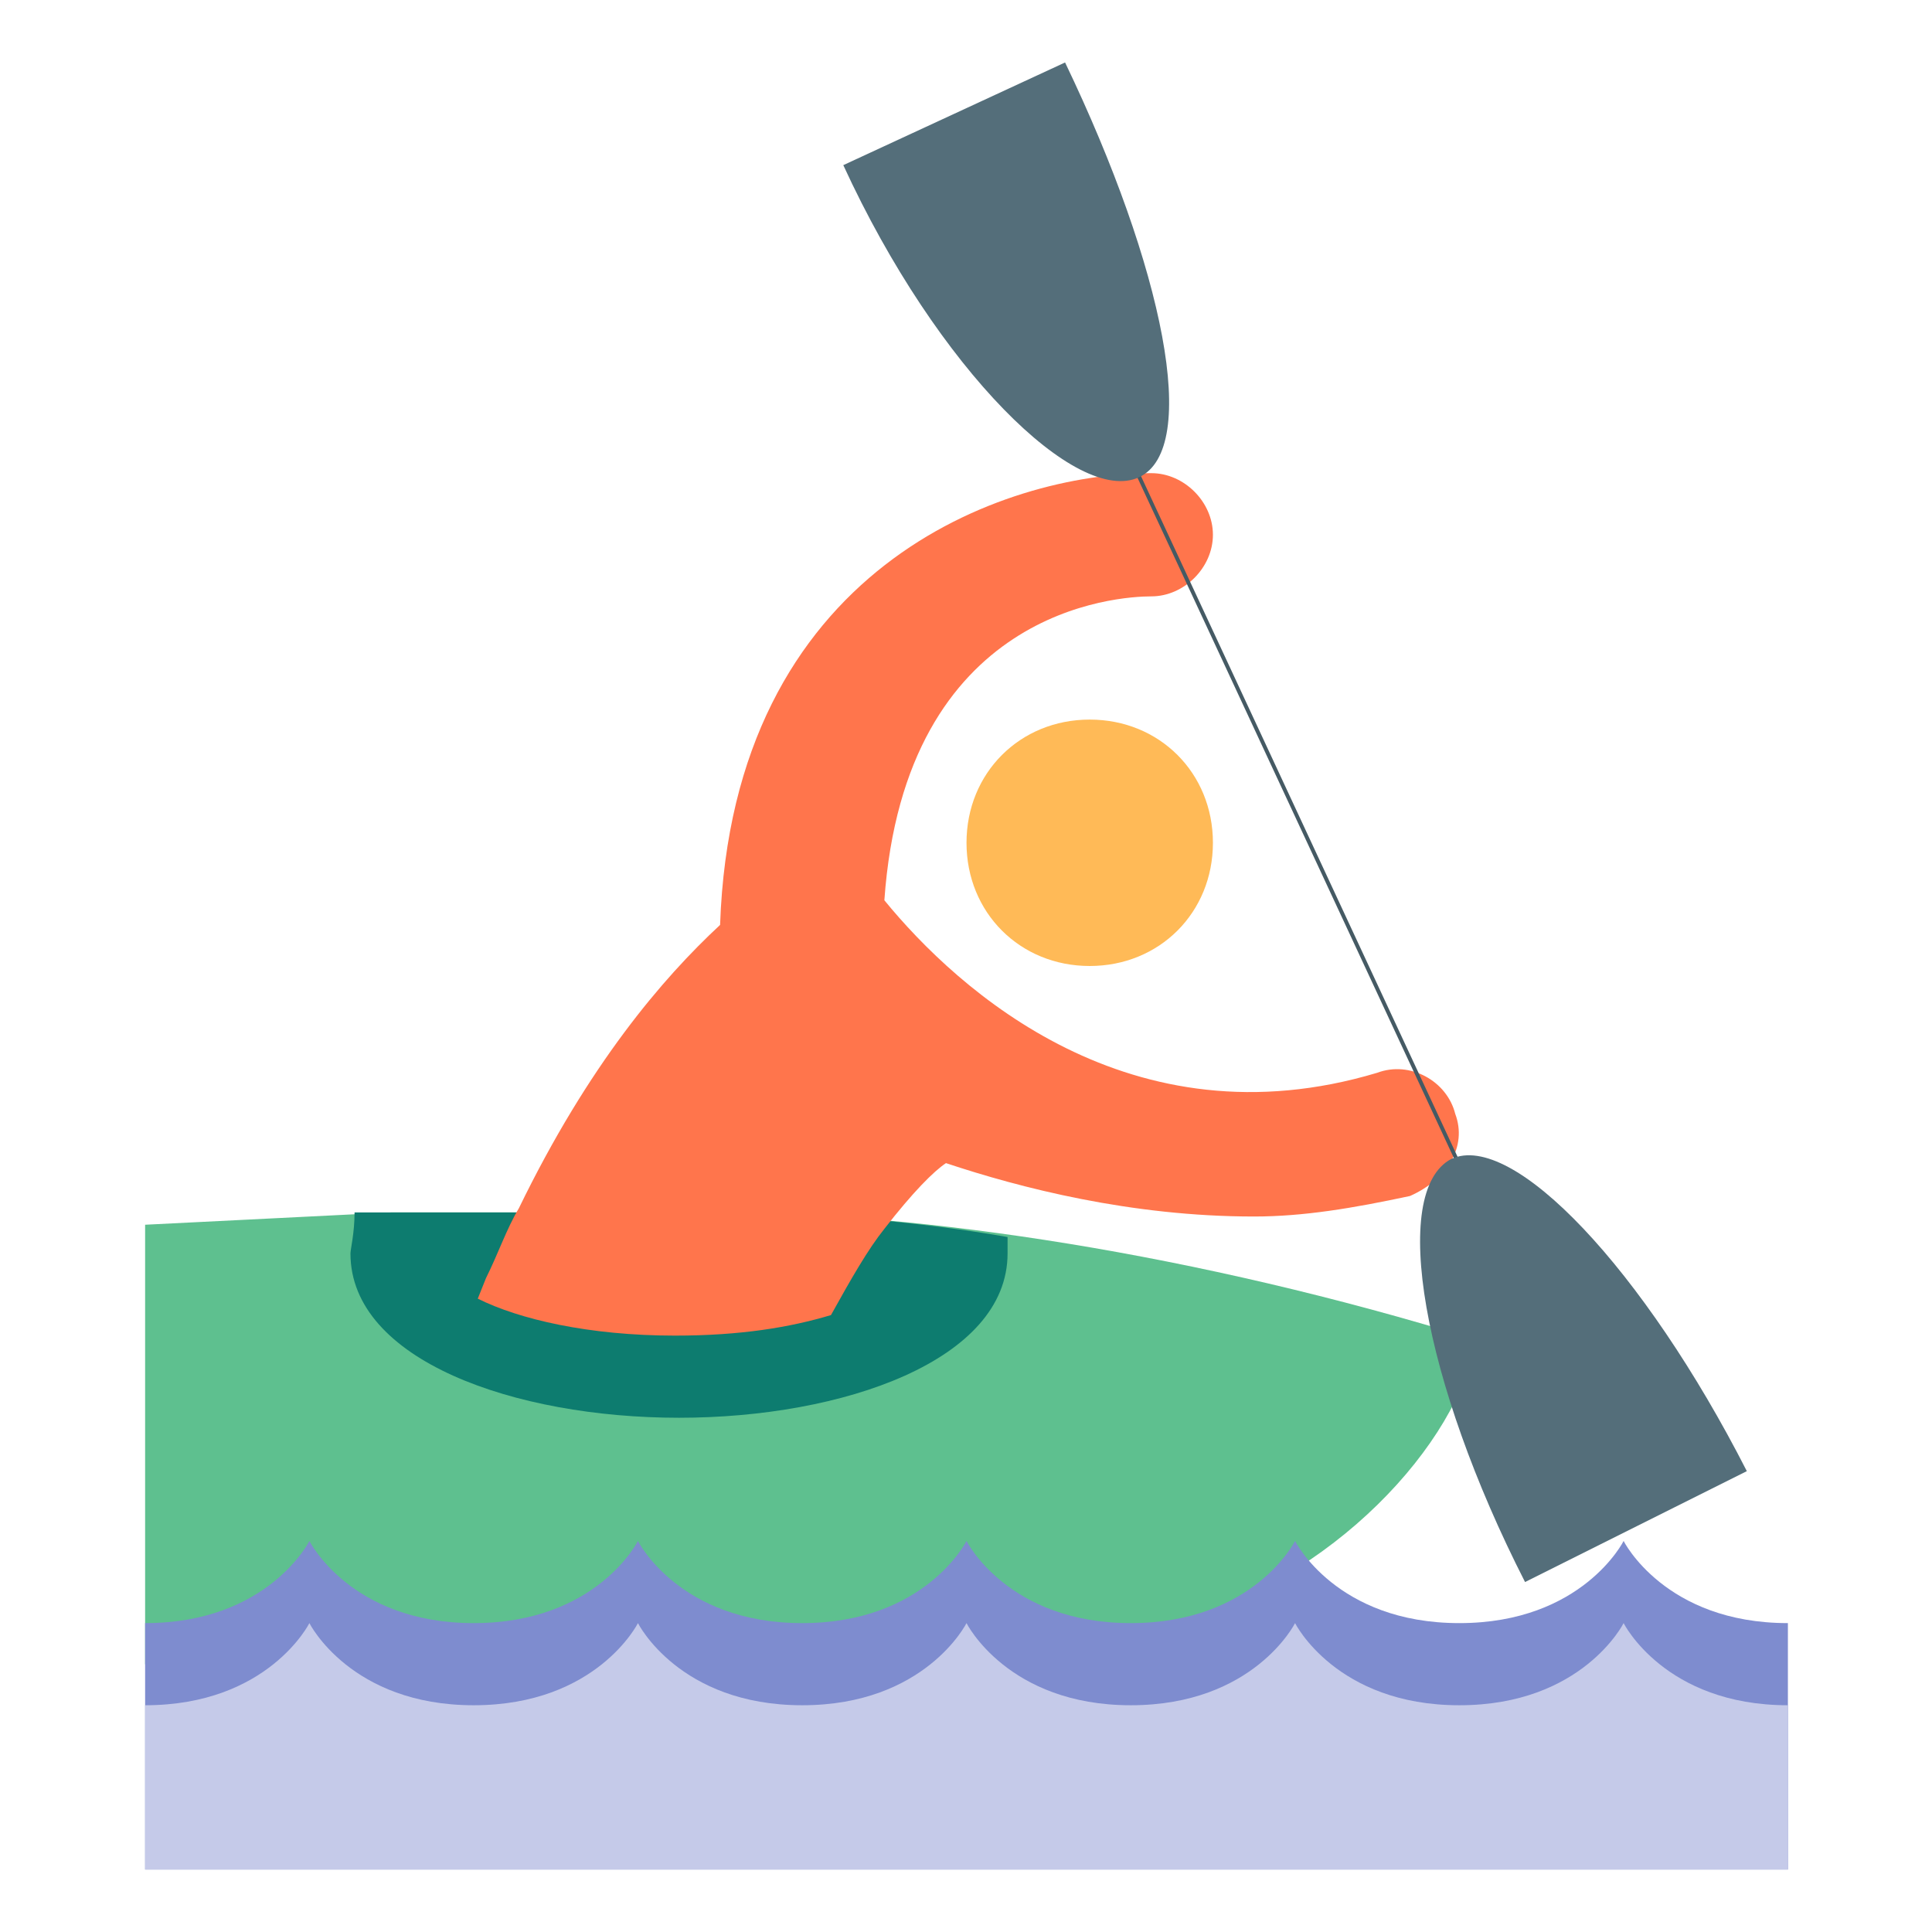
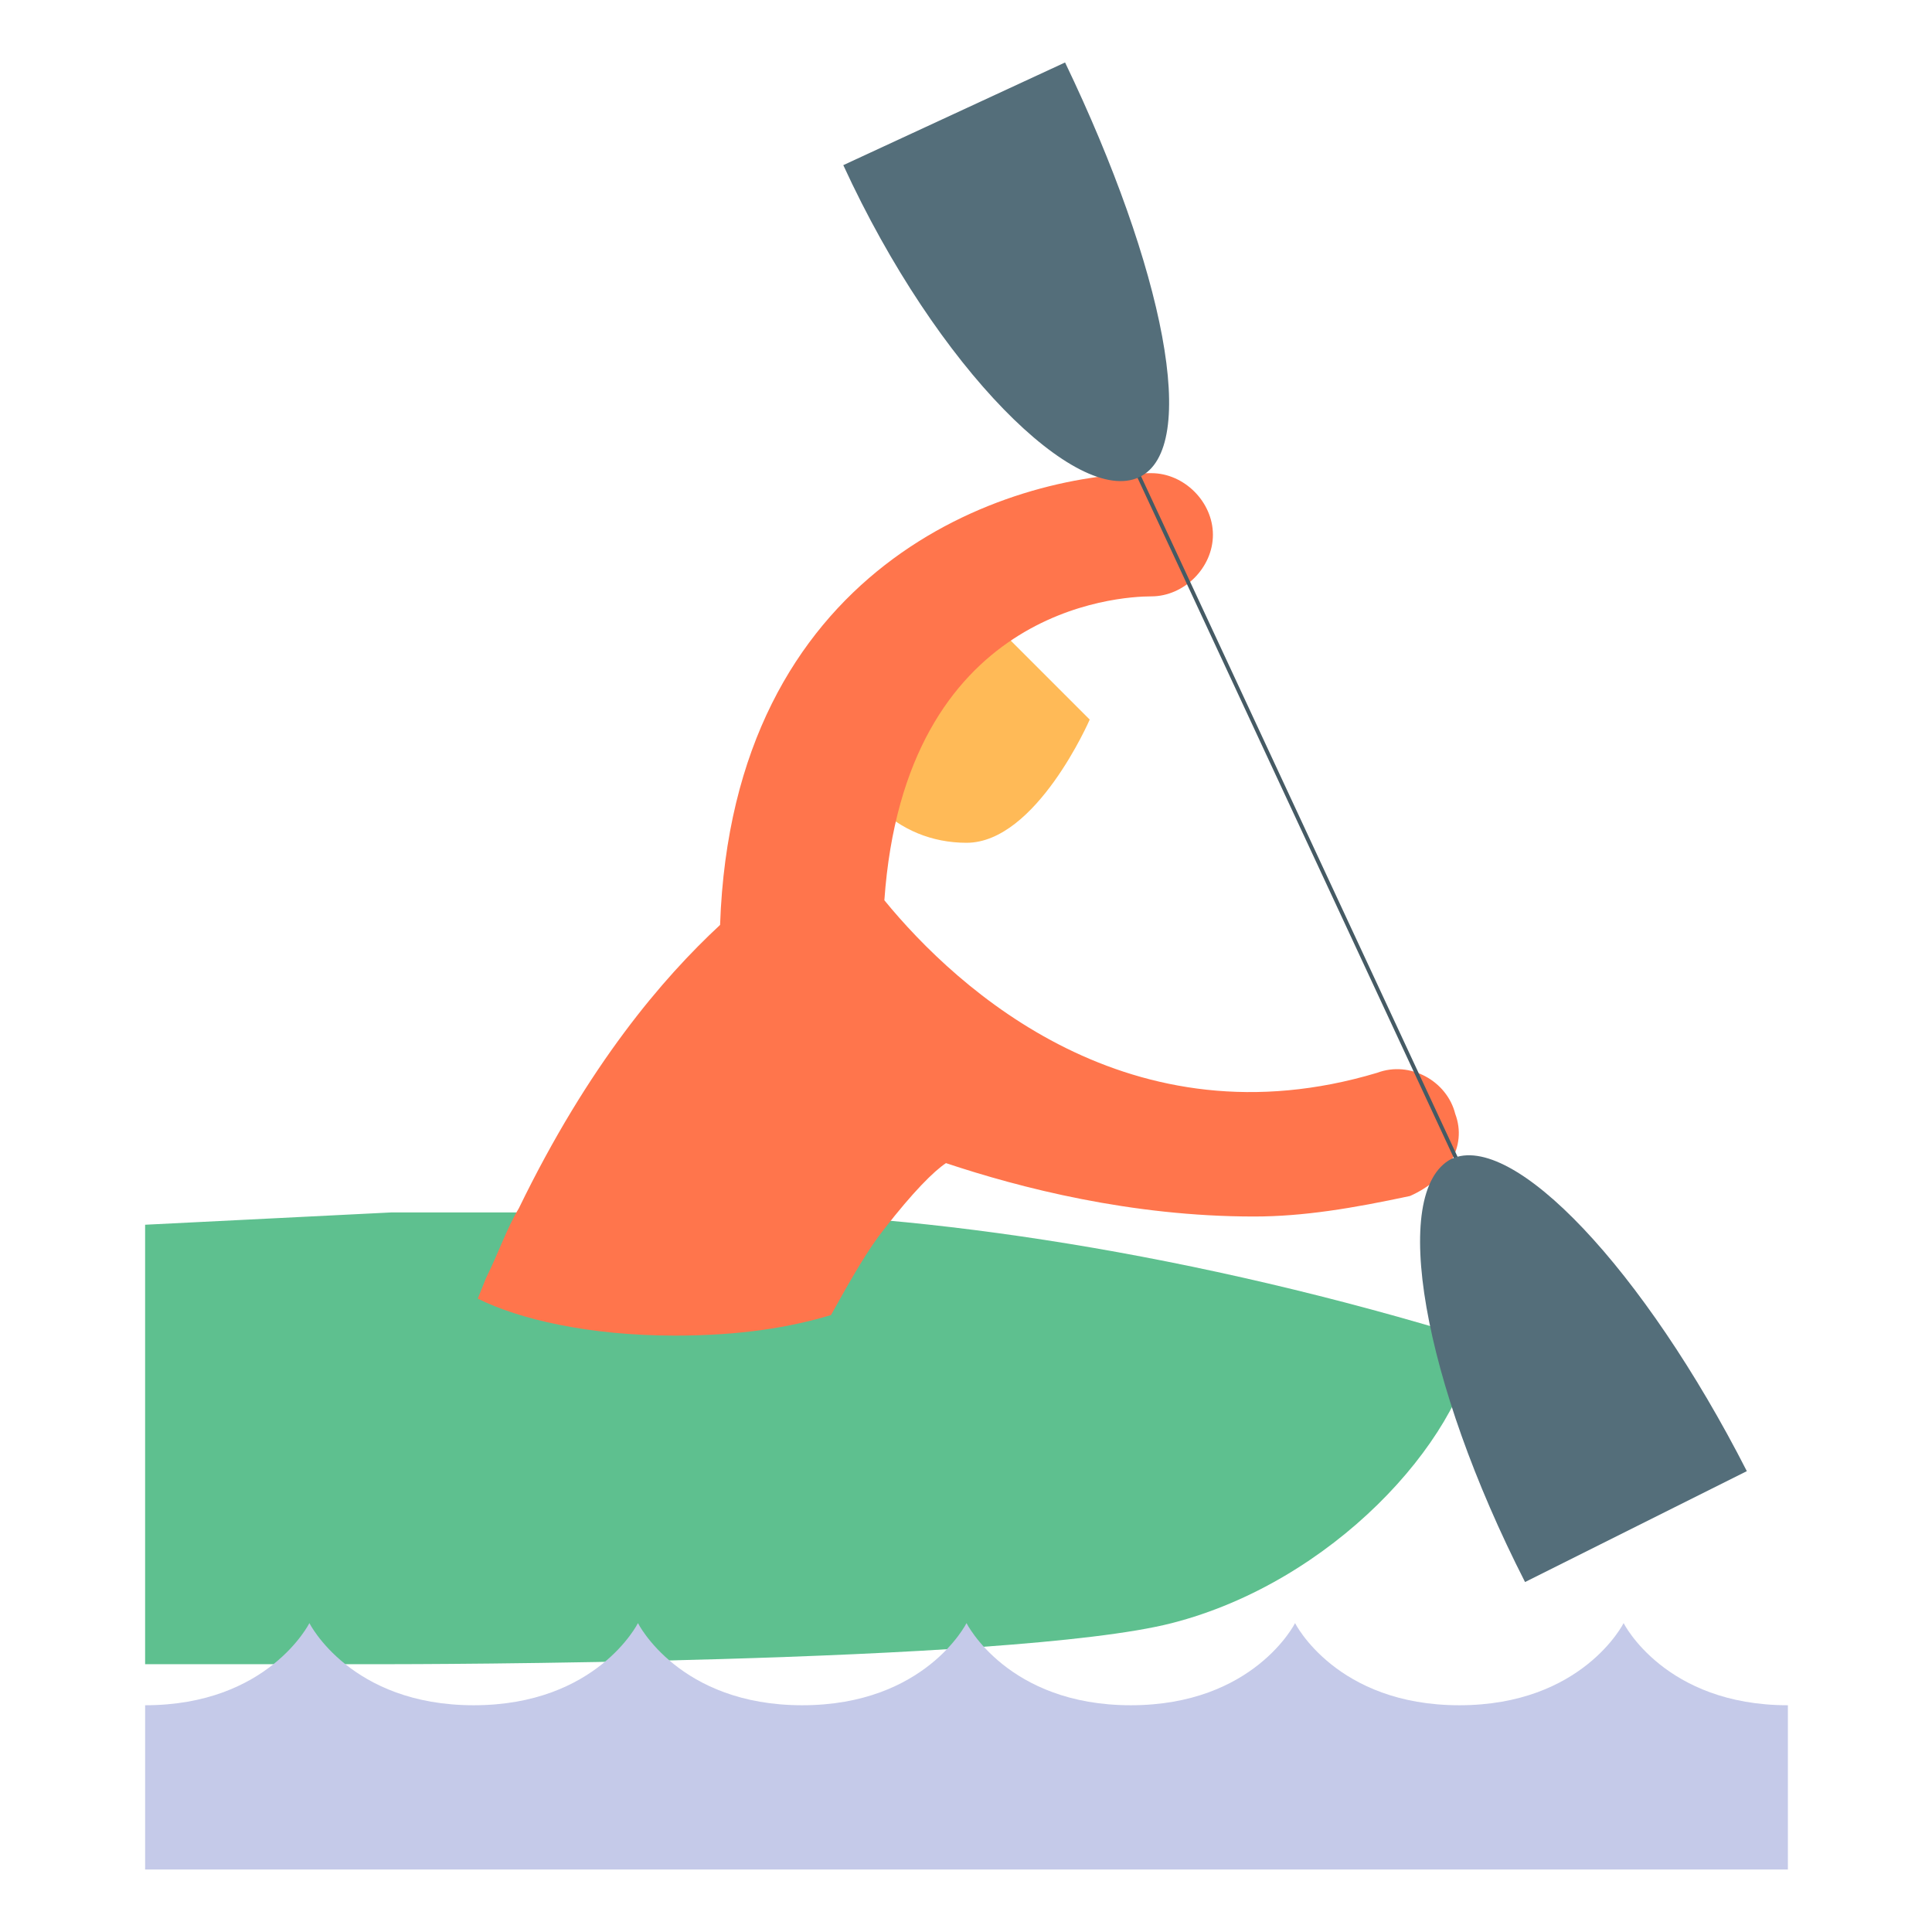
<svg xmlns="http://www.w3.org/2000/svg" width="800px" height="800px" viewBox="0 0 1024 1024" class="icon" version="1.1">
-   <path d="M577.572 381.394c37.004 0 65.303 28.297 65.303 65.303s-28.298 65.303-65.303 65.303c-37.004 0-65.303-28.297-65.303-65.303s28.297-65.303 65.303-65.303" fill="#FFBA57" />
+   <path d="M577.572 381.394s-28.298 65.303-65.303 65.303c-37.004 0-65.303-28.297-65.303-65.303s28.297-65.303 65.303-65.303" fill="#FFBA57" />
  <path d="M207.521 642.607h174.14c106.661 0 252.505 21.768 400.524 67.48-8.707 54.418-76.187 128.429-161.081 150.197s-413.586 21.768-413.586 21.768H76.915V649.136l130.606-6.529z" fill="#5EC08F" />
-   <path d="M534.035 655.666s-69.656-13.061-152.374-13.061H187.929c0 10.884-2.177 19.591-2.177 21.768 0 56.596 87.07 87.07 174.14 87.07s174.14-30.475 174.14-87.07l0.002-8.707z" fill="#0D7C6F" />
  <path d="M771.303 590.363c-4.354-17.414-23.945-28.297-41.359-21.768-130.606 39.182-222.03-43.536-261.212-91.425 10.885-154.549 124.076-161.08 141.49-161.08s32.652-15.237 32.652-32.652-15.237-32.652-32.652-32.652c-78.363 0-222.03 50.066-228.561 239.444-30.475 28.297-69.656 74.011-106.662 150.197-6.53 10.884-10.884 23.945-17.414 37.004l-4.354 10.884c21.768 10.884 58.773 19.591 104.484 19.591 34.828 0 60.949-4.354 82.718-10.884 10.884-19.591 19.591-34.828 28.297-45.711 15.237-19.591 26.121-30.475 32.652-34.828 39.182 13.061 97.955 28.298 163.257 28.298 26.121 0 52.243-4.354 82.718-10.884 19.592-8.706 30.476-26.12 23.946-43.535z" fill="#FF754C" />
  <path d="M578.496 195.915L796.156 663.909l-1.855 0.863-217.661-467.993z" fill="#455A64" />
  <path d="M603.692 252.965c32.652-15.237 13.06-111.015-39.182-219.854l-117.545 54.42c50.066 108.838 124.075 180.672 156.727 165.434zM769.126 614.308c-32.652 17.414-15.237 117.545 39.182 224.206l117.545-58.773c-54.42-106.66-124.075-180.671-156.727-165.433z" fill="#546E7A" />
-   <path d="M947.621 860.283c-65.303 0-87.07-43.536-87.07-43.536s-21.768 43.536-87.07 43.536-87.07-43.536-87.07-43.536-21.768 43.536-87.07 43.536-87.07-43.536-87.07-43.536-21.768 43.536-87.07 43.536-87.07-43.536-87.07-43.536-21.768 43.536-87.07 43.536-87.07-43.536-87.07-43.536-21.768 43.536-87.07 43.536V990.889h870.704V860.283z" fill="#7E8CCF" />
  <path d="M947.621 903.817c-65.303 0-87.07-43.536-87.07-43.536s-21.768 43.536-87.07 43.536-87.07-43.536-87.07-43.536-21.768 43.536-87.07 43.536-87.07-43.536-87.07-43.536-21.768 43.536-87.07 43.536-87.07-43.536-87.07-43.536-21.768 43.536-87.07 43.536-87.07-43.536-87.07-43.536-21.768 43.536-87.07 43.536v87.07h870.704V903.817z" fill="#C5CAE9" />
</svg>